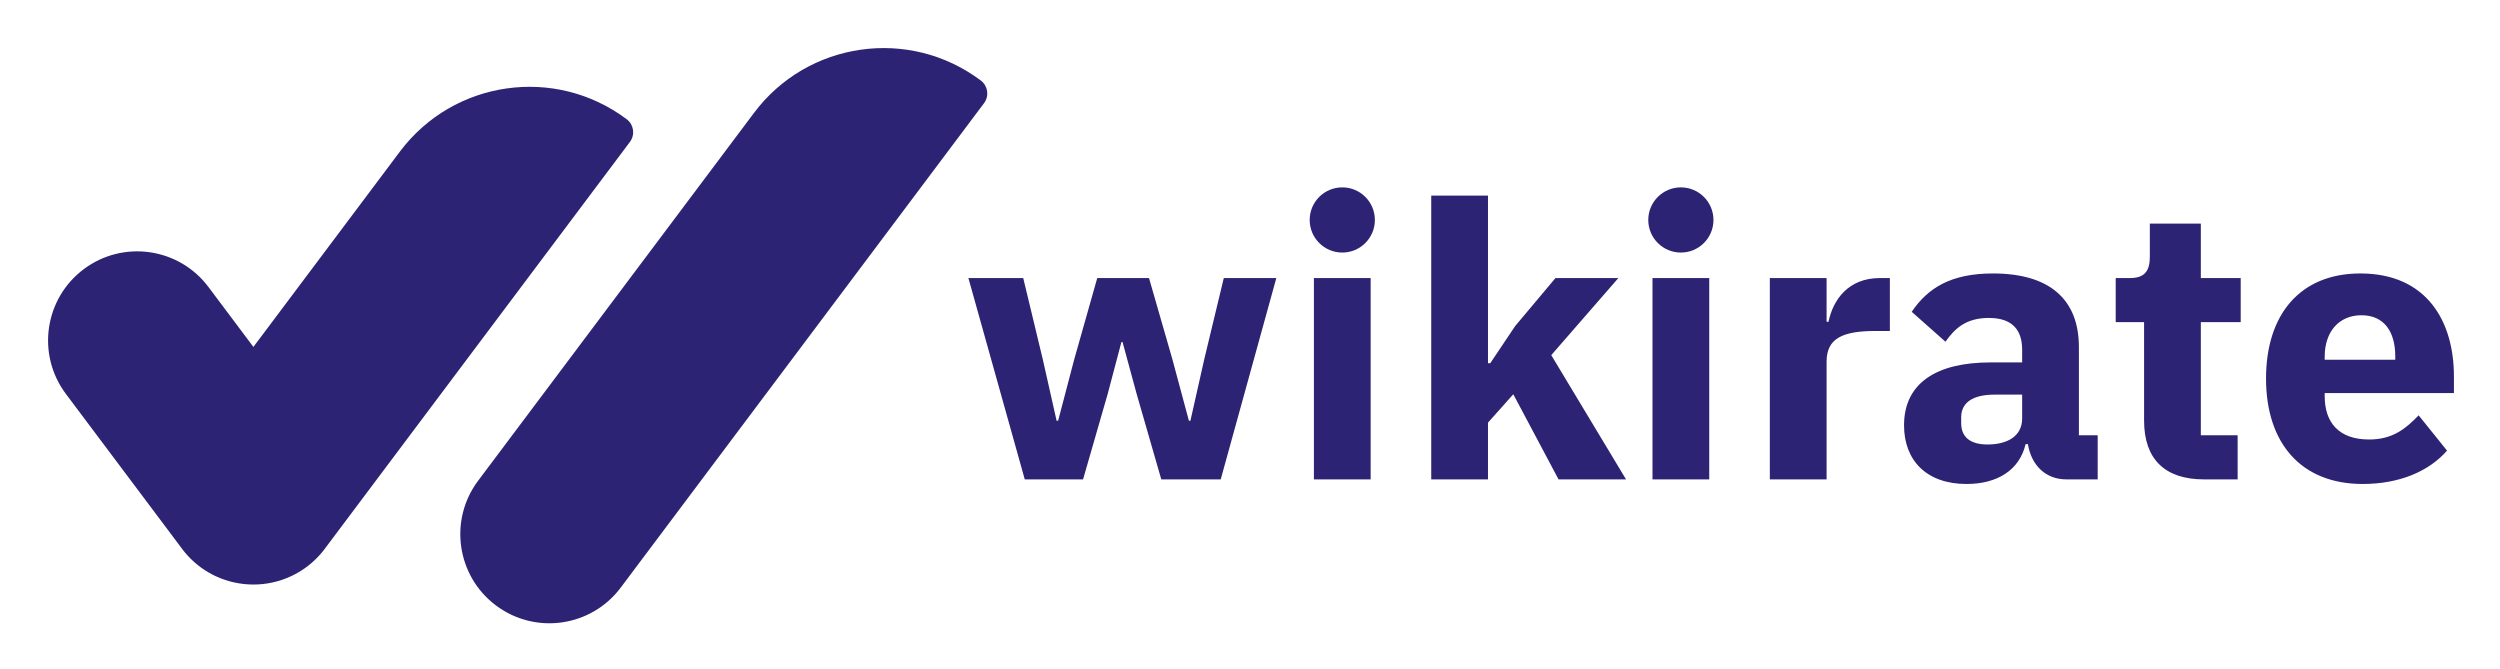
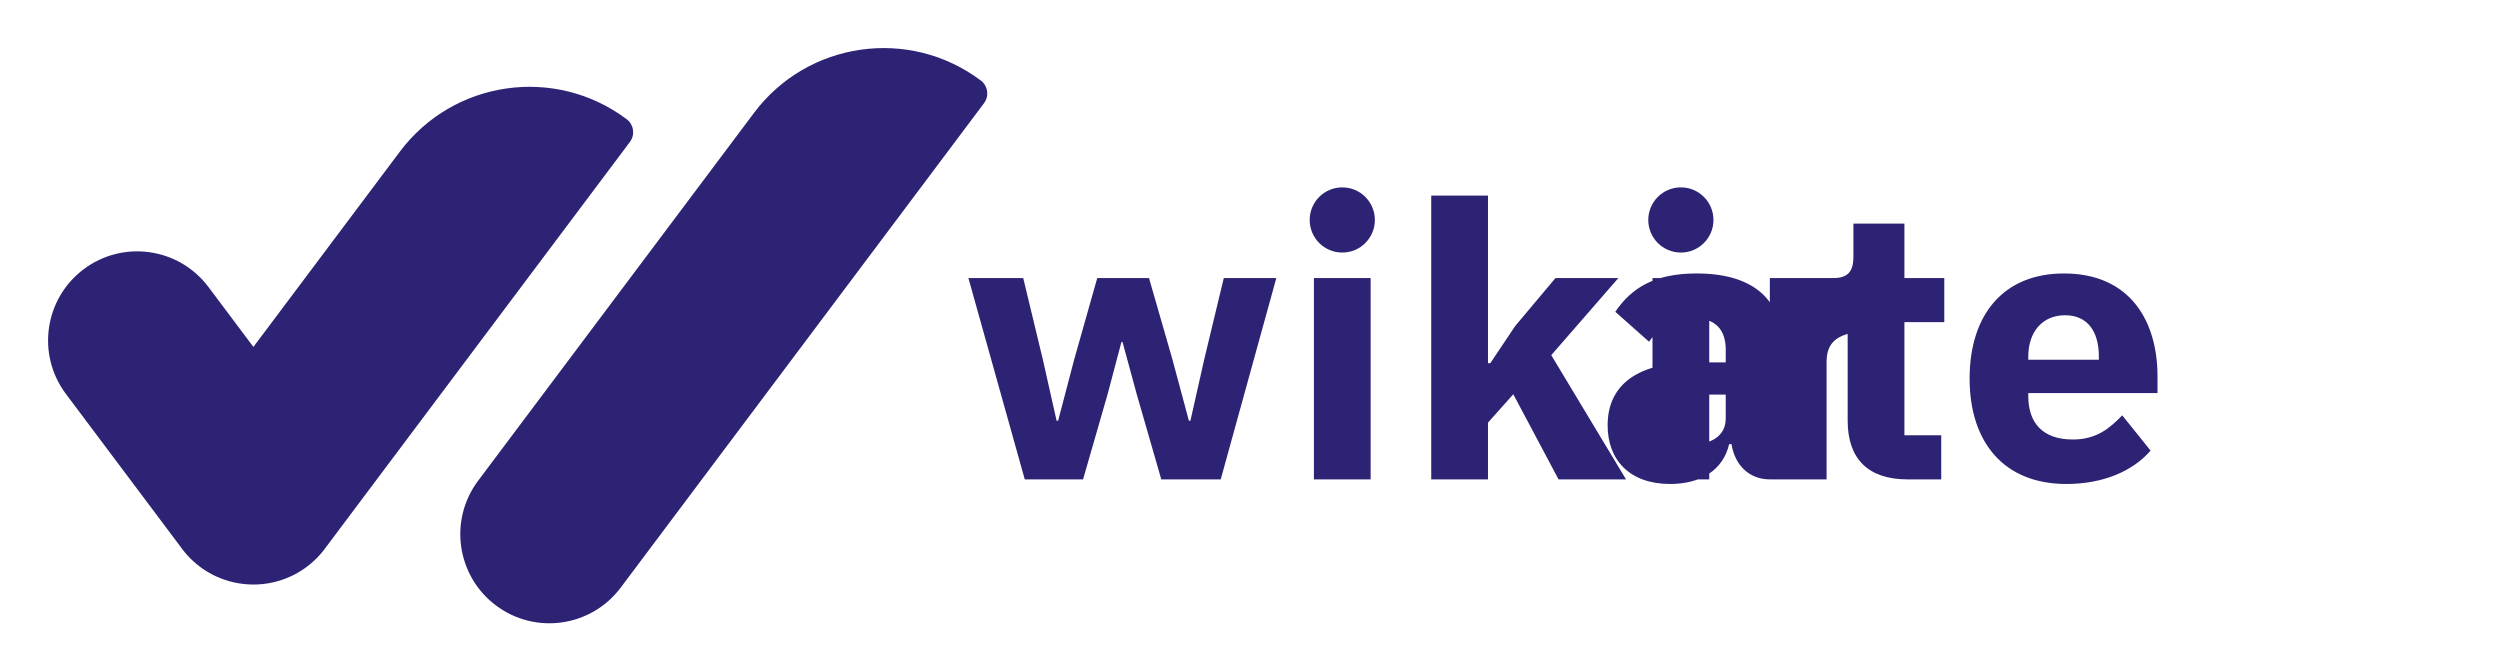
<svg xmlns="http://www.w3.org/2000/svg" role="img" viewBox="-50.15 -50.15 2607.80 697.80">
  <title>WikiRate logo</title>
-   <path fill="#2d2374" d="M960 239.9h57.2l20.4 84.8 14.4 64h1.6l16.8-64 24-84.8h54l24.4 84.8 17.2 64h1.6l14.4-64 20.4-84.8h54.8l-58 210h-62l-25.6-88.8-14.8-54.4h-1.2l-14.4 54.4-25.6 88.8h-60.8l-58.8-210zm360.4 0h59.2v210h-59.2v-210zm63.6-60.6c0 18.78-15.22 34-34 34s-34-15.22-34-34 15.22-34 34-34 34 15.22 34 34zm58.79-25.4h59.2v174.8h2.4l26-38.8 42-50h65.6l-70 80.4 78 129.6h-70.4l-47.2-88.8-26.4 29.6v59.2h-59.2v-296zm230.8 86h59.2v210h-59.2v-210zm63.6-60.6c0 18.78-15.22 34-34 34s-34-15.22-34-34 15.22-34 34-34 34 15.22 34 34zm58.8 270.6v-210h59.2v45.6h2c4.8-23.2 20.8-45.6 53.6-45.6h10.4v55.2h-14.8c-34.4 0-51.2 7.6-51.2 32v122.8h-59.2zm309.2 0c-21.2 0-36.4-14.4-40-36.8h-2.4c-6.4 27.2-29.6 41.6-61.6 41.6-42 0-65.2-24.8-65.2-61.2 0-44.4 34.4-65.6 90-65.6h33.2v-13.2c0-20.4-10-33.2-34.8-33.2s-36 12-45.2 24.8l-35.2-31.2c16.8-24.8 40.8-40 84.8-40 59.2 0 89.6 27.2 89.6 76.8v92h19.6v46h-32.8zm-46-63.6v-24.8h-28.8c-22.8 0-34.8 8.4-34.8 23.6v6c0 15.2 10 22.4 27.6 22.4 19.6 0 36-8 36-27.2zm189.59 63.6c-40.8 0-62.4-21.2-62.4-61.2V285.9h-29.6v-46h14.8c16 0 20.8-8 20.8-22.4v-34.4h53.2v56.8h41.6v46h-41.6v118h38.4v46h-35.2zm64.8-105.2c0-66.4 35.2-109.6 98.4-109.6 69.6 0 97.6 50.4 97.6 107.2v17.6h-134.8v3.2c0 27.6 14.8 45.2 46.4 45.2 24.8 0 38.4-11.6 51.6-25.2l29.6 36.8c-18.8 21.6-49.6 34.8-88 34.8-64.4 0-100.8-42.8-100.8-110zm61.2-22.8v3.2h73.6v-3.6c0-25.6-11.6-42.8-35.2-42.8s-38.4 17.2-38.4 43.2zM972.94 33.81c-74.66-56-180.59-40.87-236.58 33.8L448.6 451.29c-30.8 41.07-22.48 99.32 18.59 130.12 41.06 30.8 99.32 22.48 130.12-18.59L976.32 57.47c5.6-7.47 4.09-18.06-3.38-23.66zM37.18 230.64c41.07-30.8 99.32-22.48 130.12 18.59l46.88 62.5 152.79-203.72c56-74.66 161.92-89.8 236.59-33.8 7.47 5.6 8.98 16.19 3.38 23.66l-317.1 422.8c-2.96 4.14-6.29 8.07-9.98 11.75-7.72 7.72-16.56 13.85-26.07 18.32-25.39 11.99-54.53 11.6-79.21 0-9.51-4.47-18.35-10.59-26.07-18.32-3.69-3.68-7.02-7.61-9.98-11.75L18.59 360.76c-30.8-41.06-22.48-99.32 18.59-130.12z" />
+   <path fill="#2d2374" d="M960 239.9h57.2l20.4 84.8 14.4 64h1.6l16.8-64 24-84.8h54l24.4 84.8 17.2 64h1.6l14.4-64 20.4-84.8h54.8l-58 210h-62l-25.6-88.8-14.8-54.4h-1.2l-14.4 54.4-25.6 88.8h-60.8l-58.8-210zm360.4 0h59.2v210h-59.2v-210zm63.6-60.6c0 18.78-15.22 34-34 34s-34-15.22-34-34 15.22-34 34-34 34 15.22 34 34zm58.79-25.4h59.2v174.8h2.4l26-38.8 42-50h65.6l-70 80.4 78 129.6h-70.4l-47.2-88.8-26.4 29.6v59.2h-59.2v-296zm230.8 86h59.2v210h-59.2v-210zm63.6-60.6c0 18.78-15.22 34-34 34s-34-15.22-34-34 15.22-34 34-34 34 15.22 34 34zm58.8 270.6v-210h59.2v45.6h2c4.8-23.2 20.8-45.6 53.6-45.6h10.4v55.2h-14.8c-34.4 0-51.2 7.6-51.2 32v122.8h-59.2zc-21.2 0-36.4-14.4-40-36.8h-2.4c-6.4 27.2-29.6 41.6-61.6 41.6-42 0-65.2-24.8-65.2-61.2 0-44.4 34.4-65.6 90-65.6h33.2v-13.2c0-20.4-10-33.2-34.8-33.2s-36 12-45.2 24.8l-35.2-31.2c16.8-24.8 40.8-40 84.8-40 59.2 0 89.6 27.2 89.6 76.8v92h19.6v46h-32.8zm-46-63.6v-24.8h-28.8c-22.8 0-34.8 8.4-34.8 23.6v6c0 15.2 10 22.4 27.6 22.4 19.6 0 36-8 36-27.2zm189.59 63.6c-40.8 0-62.4-21.2-62.4-61.2V285.9h-29.6v-46h14.8c16 0 20.8-8 20.8-22.4v-34.4h53.2v56.8h41.6v46h-41.6v118h38.4v46h-35.2zm64.8-105.2c0-66.4 35.2-109.6 98.4-109.6 69.6 0 97.6 50.4 97.6 107.2v17.6h-134.8v3.2c0 27.6 14.8 45.2 46.4 45.2 24.8 0 38.4-11.6 51.6-25.2l29.6 36.8c-18.8 21.6-49.6 34.8-88 34.8-64.4 0-100.8-42.8-100.8-110zm61.2-22.8v3.2h73.6v-3.6c0-25.6-11.6-42.8-35.2-42.8s-38.4 17.2-38.4 43.2zM972.94 33.81c-74.66-56-180.59-40.87-236.58 33.8L448.6 451.29c-30.8 41.07-22.48 99.32 18.59 130.12 41.06 30.8 99.32 22.48 130.12-18.59L976.32 57.47c5.6-7.47 4.09-18.06-3.38-23.66zM37.18 230.64c41.07-30.8 99.32-22.48 130.12 18.59l46.88 62.5 152.79-203.72c56-74.66 161.92-89.8 236.59-33.8 7.47 5.6 8.98 16.19 3.38 23.66l-317.1 422.8c-2.96 4.14-6.29 8.07-9.98 11.75-7.72 7.72-16.56 13.85-26.07 18.32-25.39 11.99-54.53 11.6-79.21 0-9.51-4.47-18.35-10.59-26.07-18.32-3.69-3.68-7.02-7.61-9.98-11.75L18.59 360.76c-30.8-41.06-22.48-99.32 18.59-130.12z" />
</svg>